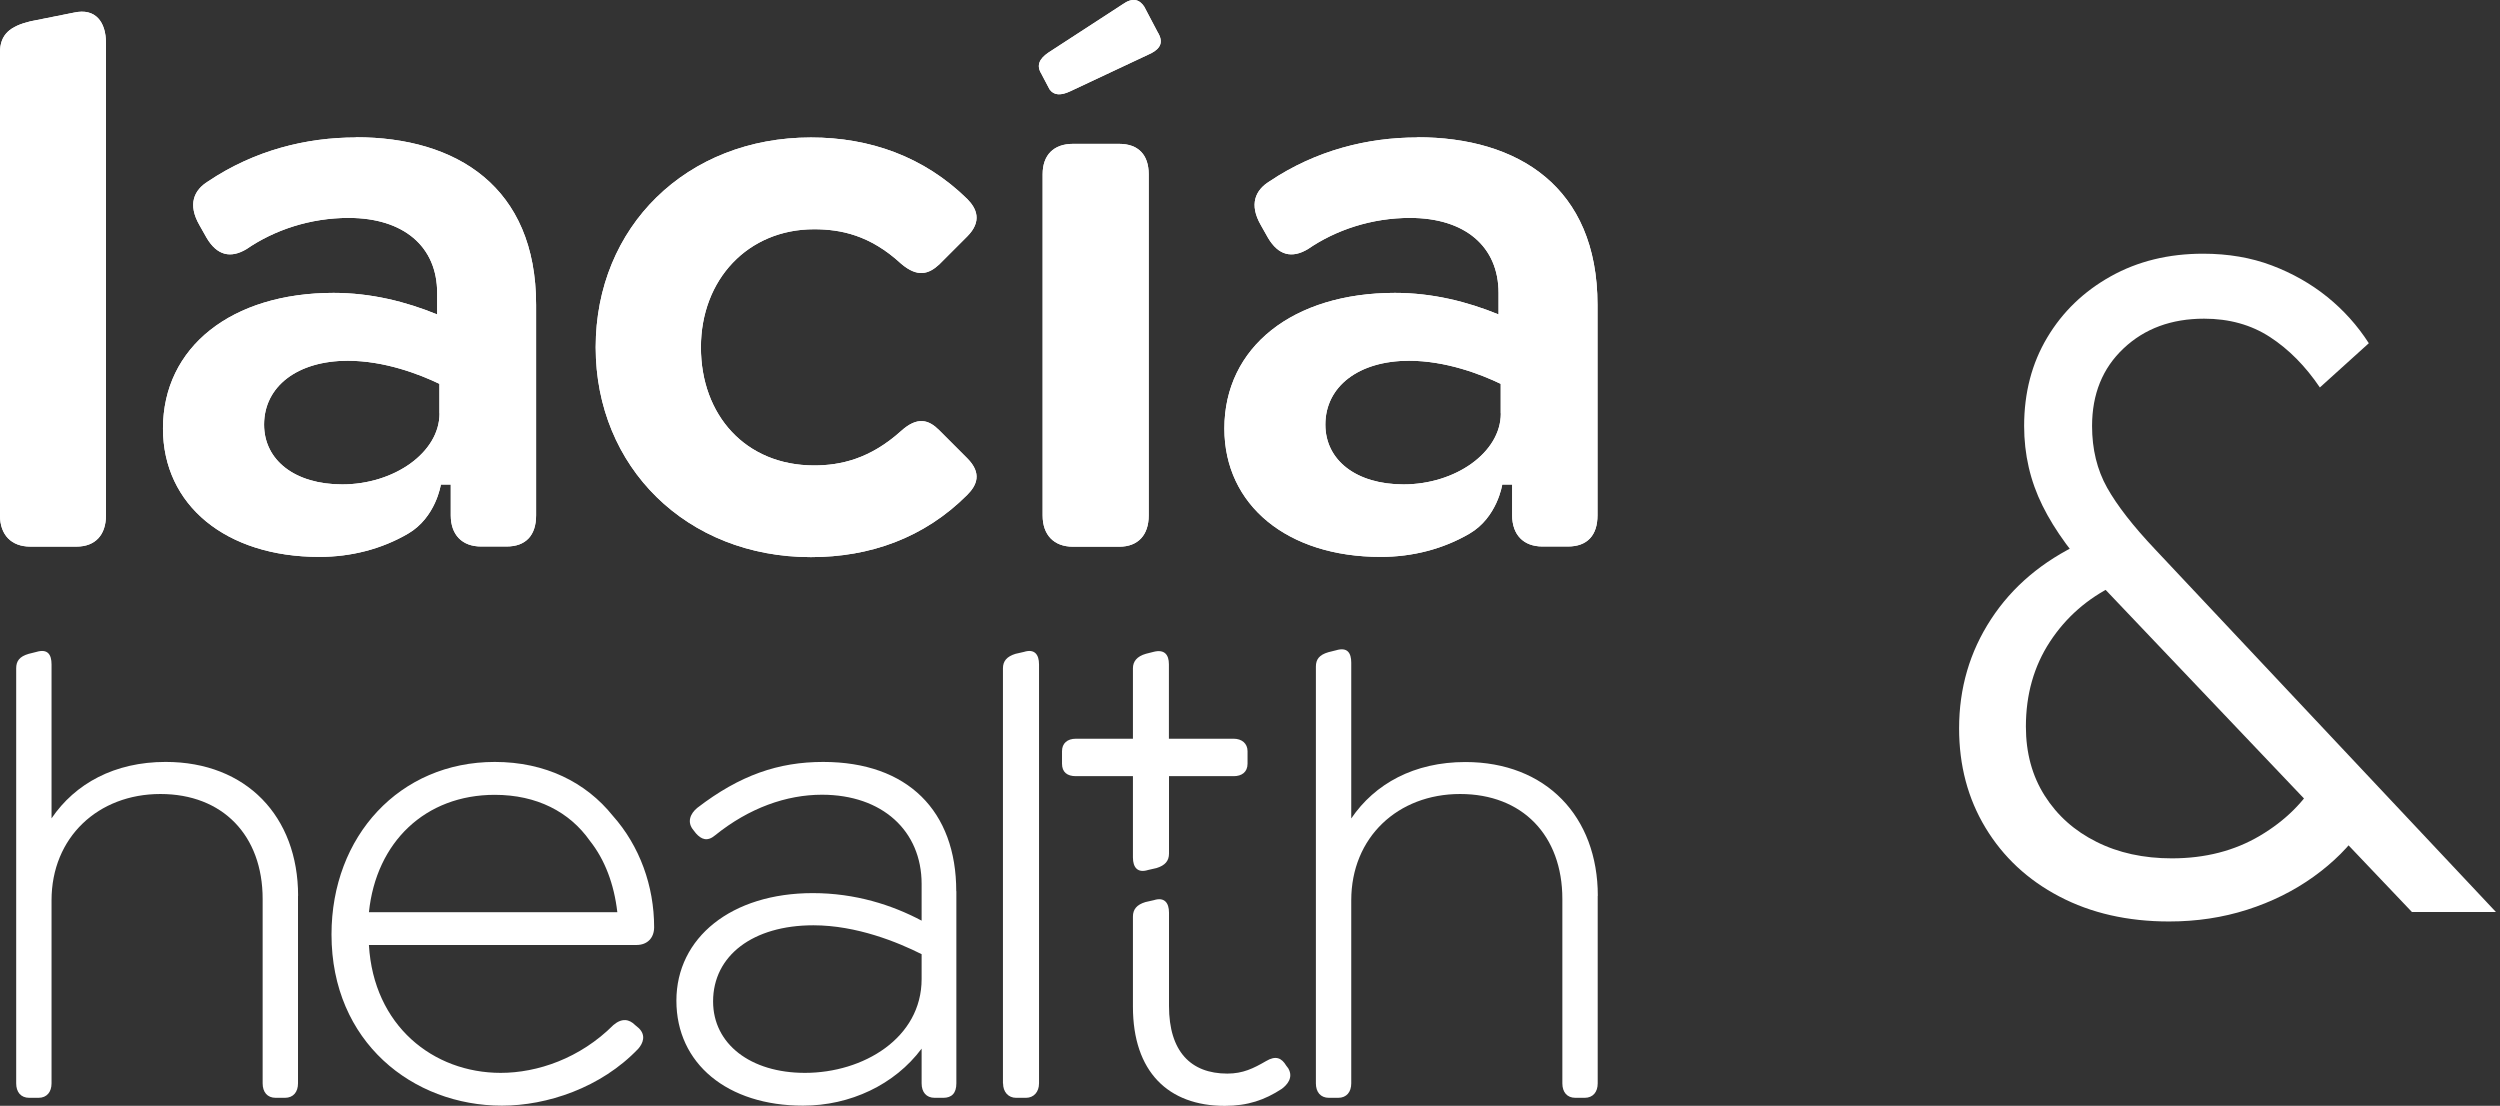
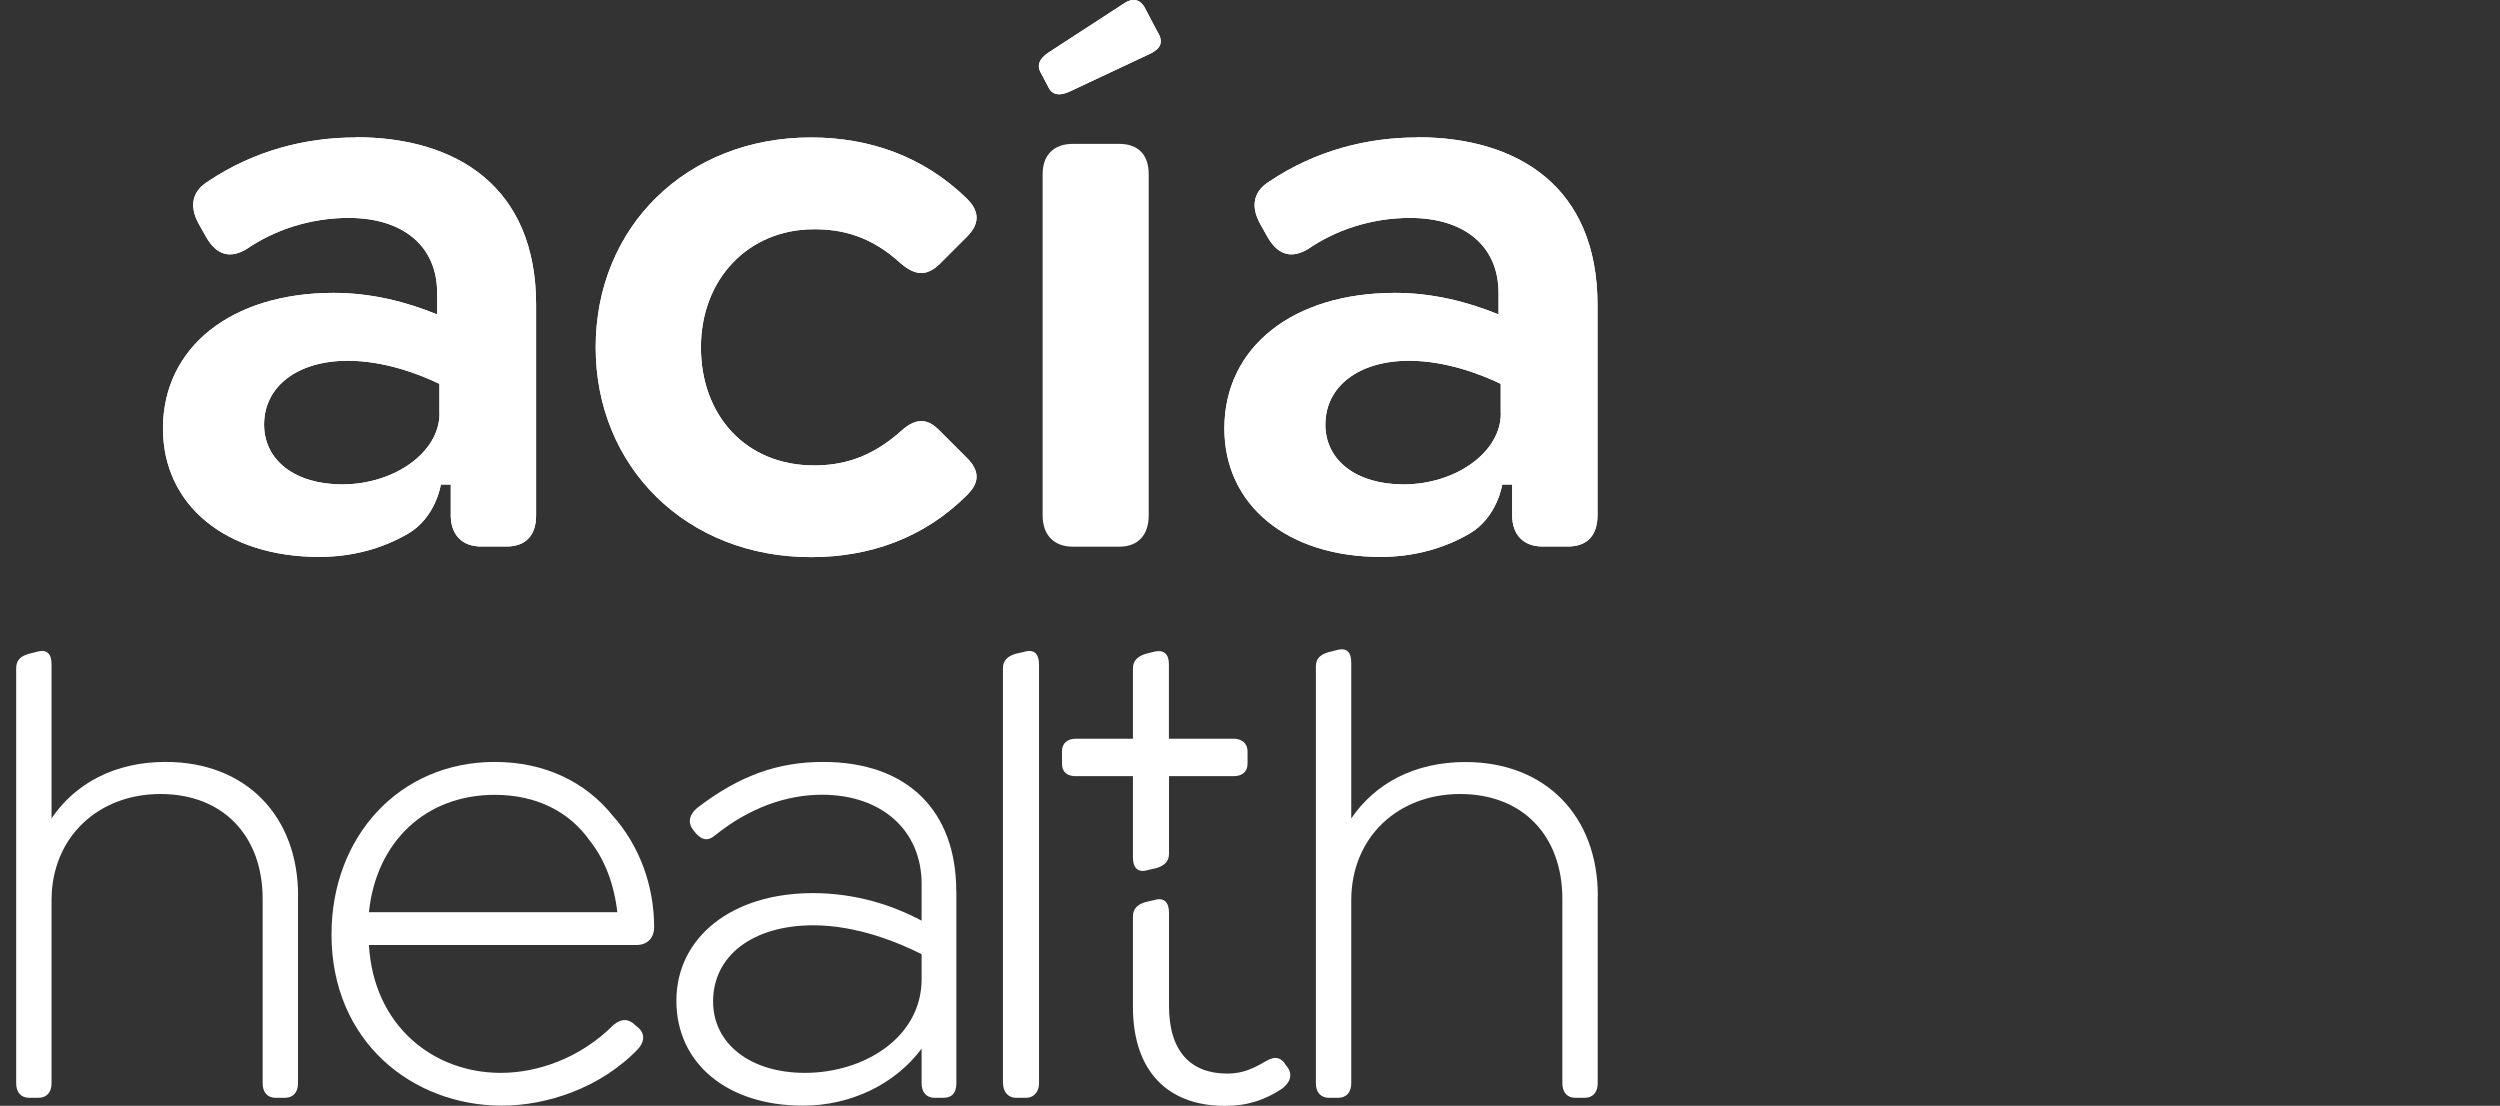
<svg xmlns="http://www.w3.org/2000/svg" width="208" height="92" viewBox="0 0 208 92" fill="none">
  <rect x="0" y="0" width="208" height="92" fill="#333333" stroke="none" />
-   <path d="M0 42.894V4.368C0 2.84 0.866 2.18 2.521 1.776L6.166 1.047C7.959 0.652 8.816 1.845 8.816 3.57V42.885C8.816 44.481 7.95 45.477 6.363 45.477H2.521C0.926 45.477 0 44.481 0 42.885V42.894Z" fill="white" />
  <path d="M49.561 28.89C49.561 18.868 57.125 11.438 67.468 11.438C72.373 11.438 76.884 13.034 80.469 16.552C81.267 17.349 81.73 18.413 80.469 19.675L78.145 22C77.279 22.798 76.353 23.124 74.963 21.931C72.373 19.546 69.921 19.074 67.734 19.074C62.228 19.074 58.317 23.253 58.317 28.899C58.317 34.545 62.031 38.724 67.734 38.724C69.921 38.724 72.373 38.191 74.963 35.866C76.353 34.605 77.287 34.94 78.145 35.797L80.469 38.123C81.73 39.384 81.267 40.38 80.469 41.178C76.884 44.764 72.373 46.352 67.468 46.352C57.117 46.352 49.561 38.852 49.561 28.899V28.89Z" fill="white" />
  <path d="M29.596 11.438C25.479 11.438 21.174 12.502 17.323 15.084C16.131 15.814 15.6 17.006 16.595 18.731L17.195 19.795C18.061 21.254 19.184 21.52 20.514 20.722C22.838 19.126 25.822 18.13 29.004 18.13C33.584 18.13 36.371 20.516 36.371 24.368V26.162C33.781 25.098 30.865 24.368 27.752 24.368C19.262 24.368 13.559 28.882 13.559 35.652C13.559 42.027 18.799 46.334 26.56 46.334C29.227 46.334 31.766 45.674 33.944 44.404C36.268 43.057 36.68 40.311 36.68 40.311H37.503V42.207V42.877C37.503 44.472 38.429 45.468 40.024 45.468H42.151C43.746 45.468 44.604 44.541 44.604 42.877V25.355C44.604 15.53 37.975 11.42 29.613 11.42L29.596 11.438ZM36.568 34.399C36.568 37.651 32.786 40.302 28.472 40.302C24.562 40.302 21.972 38.312 21.972 35.326C21.972 32.142 24.759 30.014 28.936 30.014C31.989 30.014 34.904 31.138 36.56 31.936V34.39L36.568 34.399Z" fill="white" />
  <path d="M86.747 42.894V14.492C86.747 12.896 87.673 11.97 89.268 11.97H93.119C94.714 11.97 95.572 12.896 95.572 14.492V42.894C95.572 44.49 94.706 45.485 93.119 45.485H89.268C87.673 45.485 86.747 44.49 86.747 42.894Z" fill="white" />
  <path d="M86.67 6.178C86.189 5.457 86.472 4.891 87.227 4.376L93.402 0.36C94.242 -0.24 94.808 -0.043 95.203 0.558L96.309 2.66C96.832 3.501 96.549 4.024 95.786 4.427L89.045 7.594C88.282 7.954 87.682 7.954 87.322 7.431L86.661 6.178H86.67Z" fill="white" />
  <path d="M117.904 11.438C113.787 11.438 109.482 12.502 105.632 15.084C104.44 15.814 103.908 17.006 104.903 18.731L105.503 19.795C106.369 21.254 107.493 21.52 108.822 20.722C111.146 19.126 114.13 18.13 117.312 18.13C121.892 18.13 124.679 20.516 124.679 24.368V26.162C122.089 25.098 119.173 24.368 116.06 24.368C107.57 24.368 101.867 28.882 101.867 35.652C101.867 42.027 107.107 46.334 114.868 46.334C117.535 46.334 120.074 45.674 122.252 44.404C124.576 43.057 124.988 40.311 124.988 40.311H125.811V42.207V42.877C125.811 44.472 126.737 45.468 128.332 45.468H130.459C132.054 45.468 132.912 44.541 132.912 42.877V25.355C132.912 15.53 126.283 11.42 117.921 11.42L117.904 11.438ZM124.868 34.399C124.868 37.651 121.086 40.302 116.772 40.302C112.861 40.302 110.271 38.312 110.271 35.326C110.271 32.142 113.058 30.014 117.235 30.014C120.288 30.014 123.204 31.138 124.859 31.936V34.39L124.868 34.399Z" fill="white" />
  <path d="M24.794 74.53V90.138C24.794 90.85 24.408 91.339 23.704 91.339H22.941C22.229 91.339 21.852 90.85 21.852 90.138V74.796C21.852 69.502 18.524 66.061 13.345 66.061C8.165 66.061 4.288 69.665 4.288 74.907V90.138C4.288 90.85 3.902 91.339 3.199 91.339H2.436C1.724 91.339 1.347 90.85 1.347 90.138V55.601C1.347 55.001 1.621 54.623 2.384 54.4L3.036 54.237C3.962 53.962 4.288 54.451 4.288 55.275V68.086C6.252 65.194 9.528 63.392 13.782 63.392C20.488 63.392 24.802 67.923 24.802 74.53H24.794Z" fill="white" />
  <path d="M41.654 89.263C44.708 89.263 48.258 88.061 51.037 85.281C51.748 84.681 52.349 84.792 52.838 85.281L53.163 85.556C53.764 86.157 53.489 86.809 53.112 87.246C49.999 90.524 45.471 91.991 41.766 91.991C34.348 91.991 27.581 86.697 27.581 77.748C27.581 69.562 33.258 63.393 41.166 63.393C45.368 63.393 48.747 65.083 50.985 67.872C53.224 70.386 54.424 73.715 54.424 77.147C54.424 78.022 53.875 78.623 52.949 78.623H30.694C31.08 85.333 36.037 89.263 41.663 89.263H41.654ZM30.686 75.894H51.362C51.088 73.543 50.325 71.527 49.073 69.948C47.383 67.546 44.656 66.13 41.166 66.13C35.385 66.13 31.294 70.06 30.694 75.903L30.686 75.894Z" fill="white" />
  <path d="M79.569 74.144V90.138C79.569 90.953 79.183 91.339 78.48 91.339H77.768C77.056 91.339 76.679 90.85 76.679 90.138V87.246C74.441 90.249 70.736 91.991 66.808 91.991C60.53 91.991 56.276 88.499 56.276 83.256C56.276 78.014 60.856 74.307 67.623 74.307C71.164 74.307 74.226 75.294 76.679 76.598V73.543C76.679 69.124 73.403 66.121 68.386 66.121C65.444 66.121 62.331 67.211 59.492 69.502C58.841 70.051 58.343 69.828 57.906 69.339L57.691 69.064C57.142 68.412 57.417 67.7 58.017 67.211C61.568 64.482 64.784 63.393 68.489 63.393C75.53 63.393 79.56 67.486 79.56 74.144H79.569ZM76.679 81.463V79.387C74.715 78.4 71.276 76.984 67.674 76.984C62.657 76.984 59.329 79.498 59.329 83.317C59.329 86.86 62.443 89.263 66.971 89.263C71.825 89.263 76.679 86.371 76.679 81.454V81.463Z" fill="white" />
  <path d="M83.445 90.138V55.601C83.445 55.001 83.771 54.623 84.483 54.4L85.195 54.237C86.07 53.962 86.447 54.451 86.447 55.275V90.138C86.447 90.85 86.01 91.339 85.358 91.339H84.543C83.891 91.339 83.454 90.85 83.454 90.138H83.445Z" fill="white" />
  <path d="M132.929 74.53V90.138C132.929 90.85 132.543 91.339 131.84 91.339H131.077C130.365 91.339 129.988 90.85 129.988 90.138V74.796C129.988 69.502 126.66 66.061 121.48 66.061C116.3 66.061 112.424 69.665 112.424 74.907V90.138C112.424 90.85 112.038 91.339 111.335 91.339H110.572C109.86 91.339 109.482 90.85 109.482 90.138V55.464C109.482 54.863 109.757 54.486 110.52 54.263L111.172 54.1C112.098 53.825 112.424 54.314 112.424 55.138V68.094C114.388 65.203 117.664 63.401 121.918 63.401C128.624 63.401 132.938 67.931 132.938 74.538L132.929 74.53Z" fill="white" />
  <path d="M102.639 61.462H97.253V55.267C97.253 54.452 96.867 54.014 96.001 54.228L95.349 54.392C94.586 54.606 94.26 55.044 94.26 55.593V61.462H89.509C88.797 61.462 88.359 61.848 88.359 62.5V63.538C88.359 64.251 88.797 64.577 89.509 64.577H94.26V71.347C94.26 72.162 94.646 72.659 95.512 72.385L96.224 72.222C96.935 72.007 97.261 71.621 97.261 71.02V64.577H102.647C103.299 64.577 103.796 64.251 103.796 63.538V62.5C103.796 61.848 103.307 61.462 102.647 61.462H102.639Z" fill="white" />
  <path d="M107.184 88.885L107.021 88.671C106.635 88.019 106.146 87.796 105.331 88.285C104.294 88.885 103.419 89.323 102.115 89.323C99.062 89.323 97.261 87.469 97.261 83.703V75.929C97.261 75.114 96.876 74.616 96.009 74.891L95.297 75.053C94.586 75.268 94.26 75.654 94.26 76.255V83.763C94.26 89.168 97.201 92.008 101.901 92.008C103.813 92.008 105.229 91.519 106.644 90.593C107.081 90.267 107.63 89.666 107.192 88.902L107.184 88.885Z" fill="white" />
-   <path d="M0 42.894V4.368C0 2.84 0.866 2.18 2.521 1.776L6.166 1.047C7.959 0.652 8.816 1.845 8.816 3.57V42.885C8.816 44.481 7.95 45.477 6.363 45.477H2.521C0.926 45.477 0 44.481 0 42.885V42.894Z" fill="white" />
  <path d="M49.561 28.89C49.561 18.868 57.125 11.438 67.468 11.438C72.373 11.438 76.884 13.034 80.469 16.552C81.267 17.349 81.73 18.413 80.469 19.675L78.145 22C77.279 22.798 76.353 23.124 74.963 21.931C72.373 19.546 69.921 19.074 67.734 19.074C62.228 19.074 58.317 23.253 58.317 28.899C58.317 34.545 62.031 38.724 67.734 38.724C69.921 38.724 72.373 38.191 74.963 35.866C76.353 34.605 77.287 34.94 78.145 35.797L80.469 38.123C81.73 39.384 81.267 40.38 80.469 41.178C76.884 44.764 72.373 46.352 67.468 46.352C57.117 46.352 49.561 38.852 49.561 28.899V28.89Z" fill="white" />
  <path d="M29.596 11.438C25.479 11.438 21.174 12.502 17.323 15.084C16.131 15.814 15.6 17.006 16.595 18.731L17.195 19.795C18.061 21.254 19.184 21.52 20.514 20.722C22.838 19.126 25.822 18.13 29.004 18.13C33.584 18.13 36.371 20.516 36.371 24.368V26.162C33.781 25.098 30.865 24.368 27.752 24.368C19.262 24.368 13.559 28.882 13.559 35.652C13.559 42.027 18.799 46.334 26.56 46.334C29.227 46.334 31.766 45.674 33.944 44.404C36.268 43.057 36.68 40.311 36.68 40.311H37.503V42.207V42.877C37.503 44.472 38.429 45.468 40.024 45.468H42.151C43.746 45.468 44.604 44.541 44.604 42.877V25.355C44.604 15.53 37.975 11.42 29.613 11.42L29.596 11.438ZM36.568 34.399C36.568 37.651 32.786 40.302 28.472 40.302C24.562 40.302 21.972 38.312 21.972 35.326C21.972 32.142 24.759 30.014 28.936 30.014C31.989 30.014 34.904 31.138 36.56 31.936V34.39L36.568 34.399Z" fill="white" />
-   <path d="M86.747 42.894V14.492C86.747 12.896 87.673 11.97 89.268 11.97H93.119C94.714 11.97 95.572 12.896 95.572 14.492V42.894C95.572 44.49 94.706 45.485 93.119 45.485H89.268C87.673 45.485 86.747 44.49 86.747 42.894Z" fill="white" />
  <path d="M86.67 6.178C86.189 5.457 86.472 4.891 87.227 4.376L93.402 0.36C94.242 -0.24 94.808 -0.043 95.203 0.558L96.309 2.66C96.832 3.501 96.549 4.024 95.786 4.427L89.045 7.594C88.282 7.954 87.682 7.954 87.322 7.431L86.661 6.178H86.67Z" fill="white" />
  <path d="M117.904 11.438C113.787 11.438 109.482 12.502 105.632 15.084C104.44 15.814 103.908 17.006 104.903 18.731L105.503 19.795C106.369 21.254 107.493 21.52 108.822 20.722C111.146 19.126 114.13 18.13 117.312 18.13C121.892 18.13 124.679 20.516 124.679 24.368V26.162C122.089 25.098 119.173 24.368 116.06 24.368C107.57 24.368 101.867 28.882 101.867 35.652C101.867 42.027 107.107 46.334 114.868 46.334C117.535 46.334 120.074 45.674 122.252 44.404C124.576 43.057 124.988 40.311 124.988 40.311H125.811V42.207V42.877C125.811 44.472 126.737 45.468 128.332 45.468H130.459C132.054 45.468 132.912 44.541 132.912 42.877V25.355C132.912 15.53 126.283 11.42 117.921 11.42L117.904 11.438ZM124.868 34.399C124.868 37.651 121.086 40.302 116.772 40.302C112.861 40.302 110.271 38.312 110.271 35.326C110.271 32.142 113.058 30.014 117.235 30.014C120.288 30.014 123.204 31.138 124.859 31.936V34.39L124.868 34.399Z" fill="white" />
-   <path d="M180.466 76.667C177.018 76.667 173.974 75.972 171.341 74.59C168.7 73.209 166.659 71.295 165.192 68.867C163.726 66.439 162.997 63.684 162.997 60.604C162.997 57.258 163.88 54.229 165.655 51.517C167.43 48.797 169.935 46.686 173.176 45.168L175.921 48.694C173.674 49.792 171.89 51.354 170.552 53.396C169.223 55.43 168.554 57.781 168.554 60.449C168.554 62.646 169.077 64.559 170.123 66.207C171.17 67.854 172.602 69.133 174.428 70.042C176.255 70.96 178.348 71.415 180.698 71.415C183.468 71.415 185.903 70.789 188.022 69.536C190.14 68.283 191.744 66.688 192.841 64.757L196.52 68.91C195.474 70.429 194.128 71.767 192.49 72.943C190.852 74.118 189.008 75.036 186.967 75.688C184.926 76.341 182.764 76.667 180.466 76.667ZM200.68 75.886L174.677 48.54C172.533 46.292 170.955 44.138 169.935 42.07C168.914 40.011 168.408 37.797 168.408 35.446C168.408 32.674 169.051 30.22 170.329 28.084C171.607 25.939 173.374 24.24 175.621 22.987C177.867 21.734 180.423 21.108 183.296 21.108C185.38 21.108 187.293 21.434 189.016 22.086C190.74 22.738 192.275 23.613 193.639 24.712C194.994 25.81 196.143 27.088 197.086 28.556L193.013 32.237C191.812 30.461 190.431 29.062 188.862 28.041C187.293 27.02 185.466 26.514 183.382 26.514C180.663 26.514 178.434 27.337 176.684 28.985C174.934 30.632 174.06 32.786 174.06 35.446C174.06 37.377 174.48 39.093 175.312 40.577C176.144 42.062 177.482 43.778 179.308 45.708L207.661 75.877H200.688L200.68 75.886Z" fill="white" />
</svg>